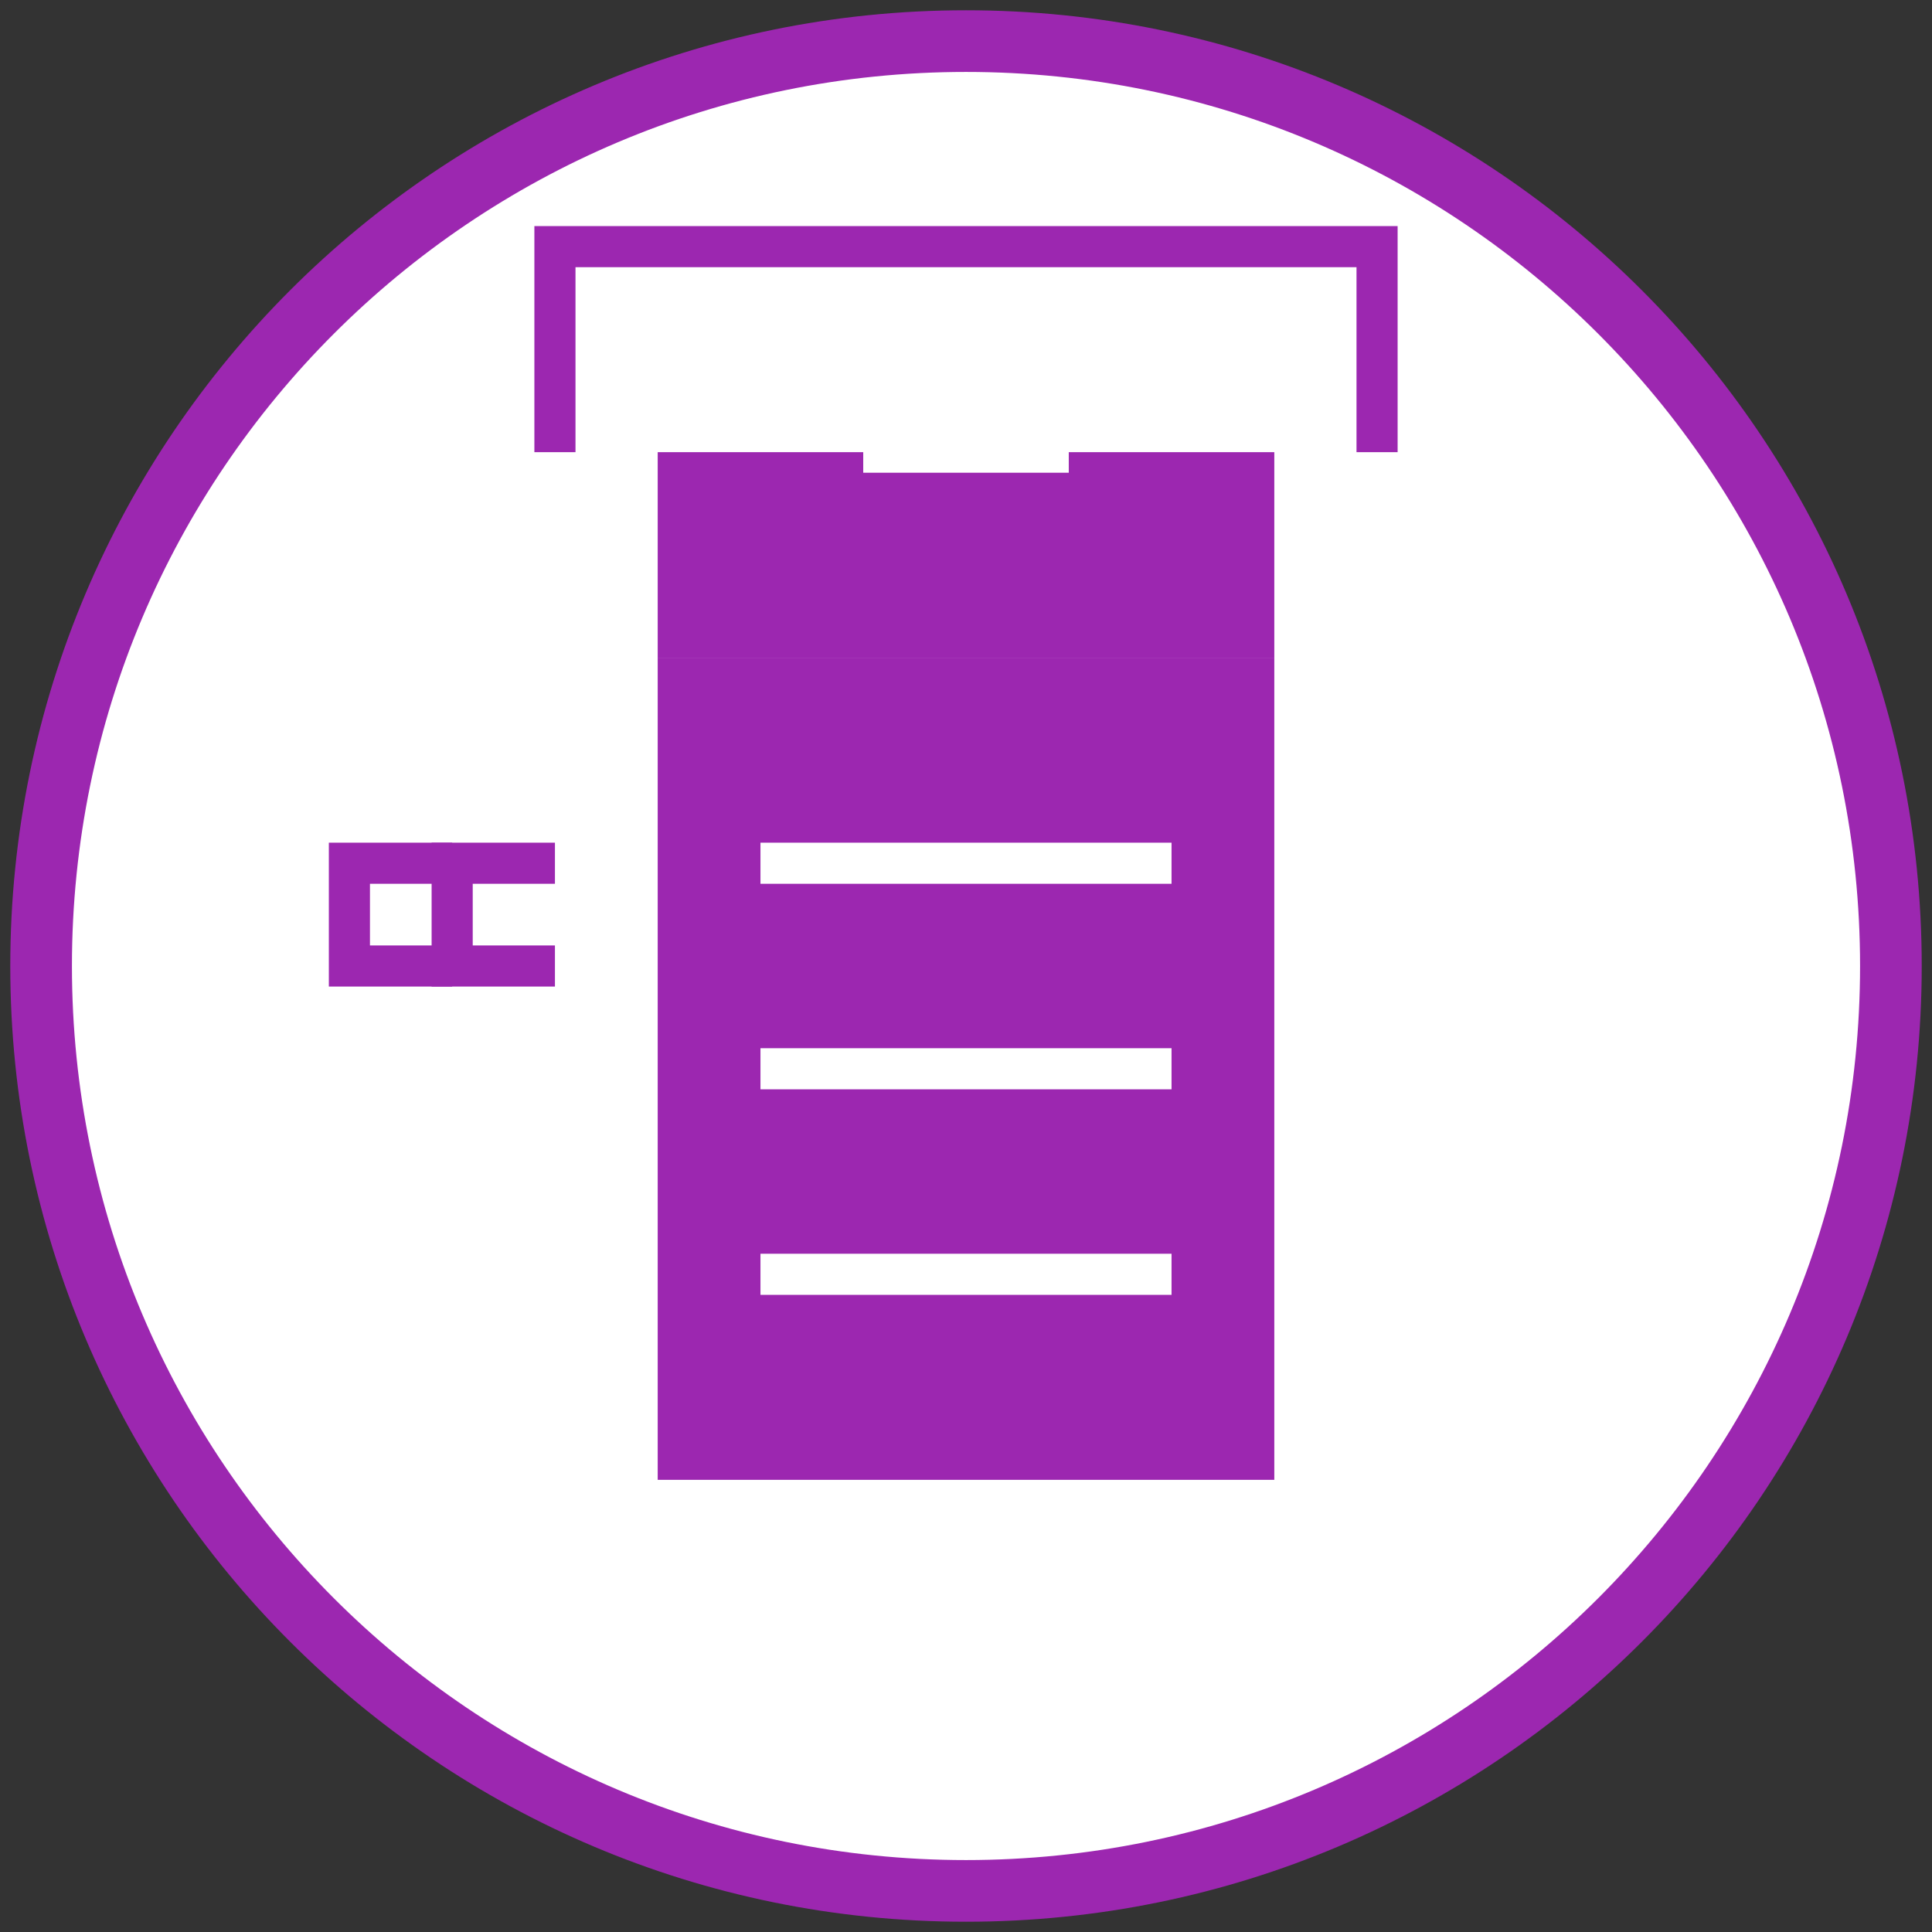
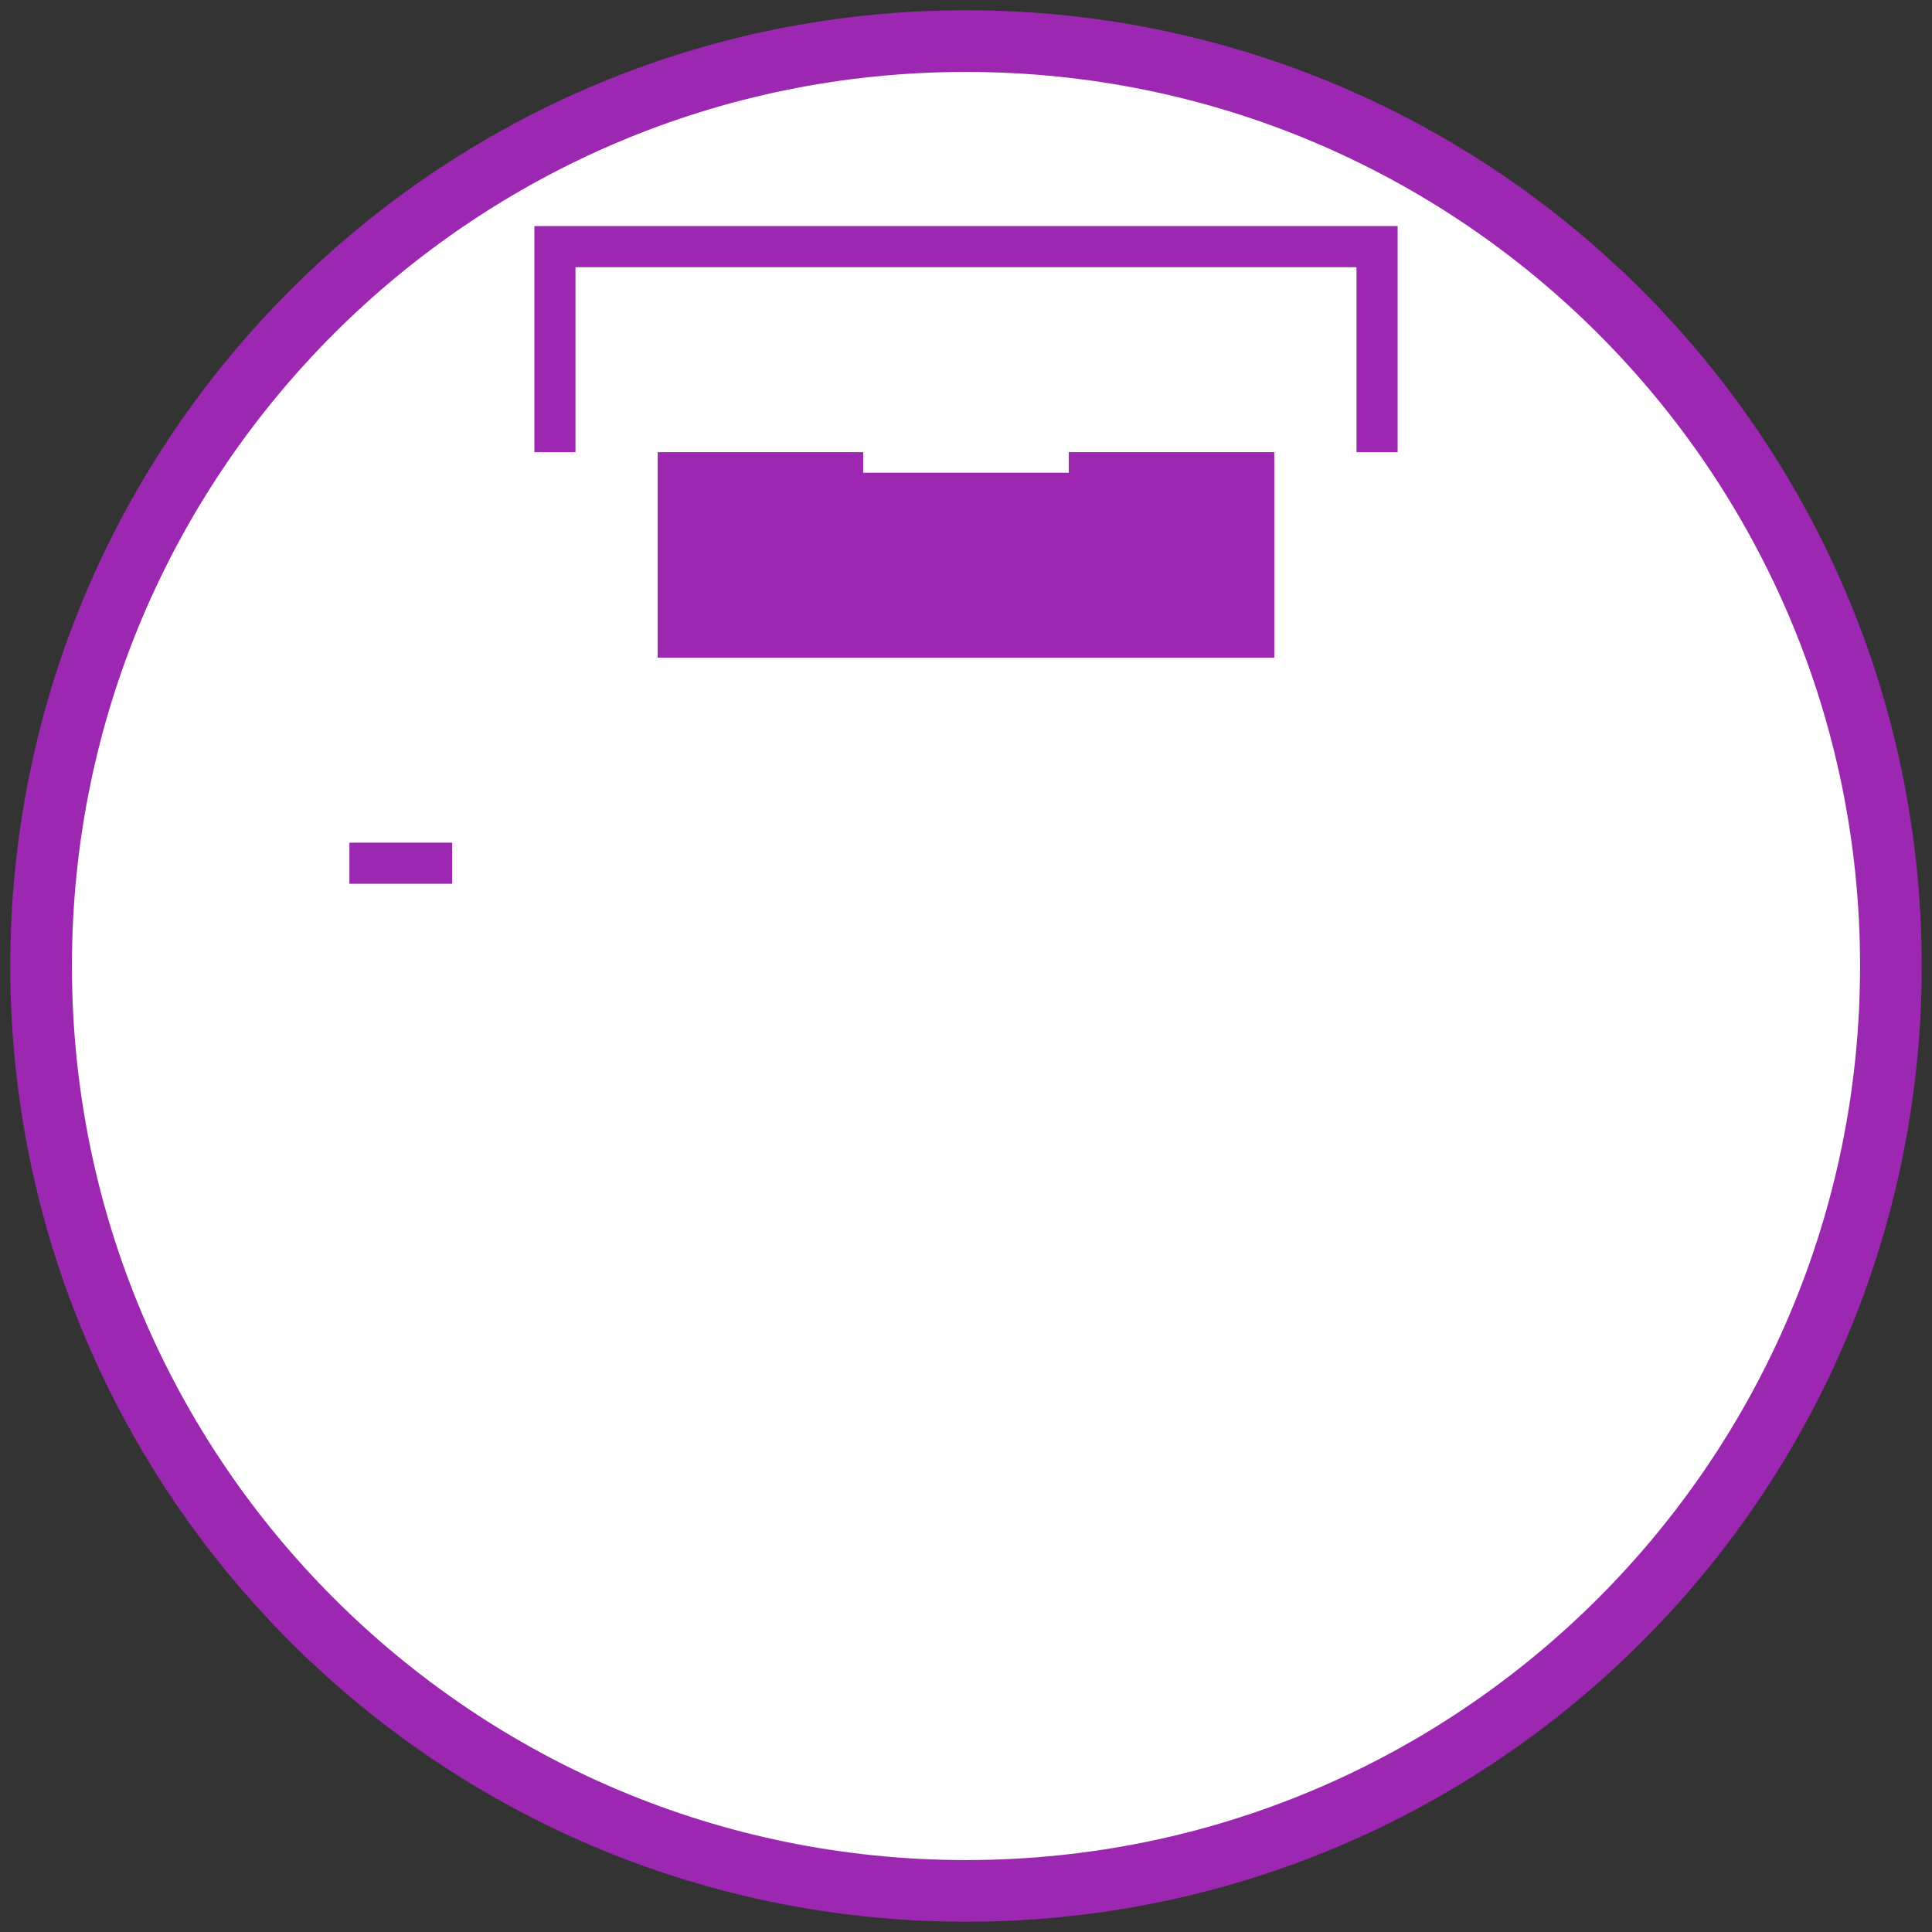
<svg xmlns="http://www.w3.org/2000/svg" width="94" height="94" viewBox="0 0 94 94" fill="none">
  <rect x="0" y="0" width="94" height="94" fill="#333333" stroke="none" />
  <path d="M47 92C71.853 92 92 71.853 92 47C92 22.147 71.853 2 47 2C22.147 2 2 22.147 2 47C2 71.853 22.147 92 47 92Z" fill="white" stroke="#9C27B0" stroke-width="3" />
-   <path d="M32 32H62V72H32V32Z" fill="#9C27B0" />
  <path d="M37 42H57ZM37 52H57ZM37 62H57Z" fill="black" />
-   <path d="M37 42H57M37 52H57M37 62H57" stroke="white" stroke-width="2" />
  <path d="M32 32V22H62V32" fill="#9C27B0" />
  <path d="M42 22H52Z" fill="black" />
  <path d="M42 22H52" stroke="white" stroke-width="2" />
  <path d="M27 22V12H67V22" stroke="#9C27B0" stroke-width="2" />
-   <path d="M27 47H22V42H27" stroke="#9C27B0" stroke-width="2" />
-   <path d="M22 42H17V47H22" stroke="#9C27B0" stroke-width="2" />
+   <path d="M22 42H17H22" stroke="#9C27B0" stroke-width="2" />
</svg>